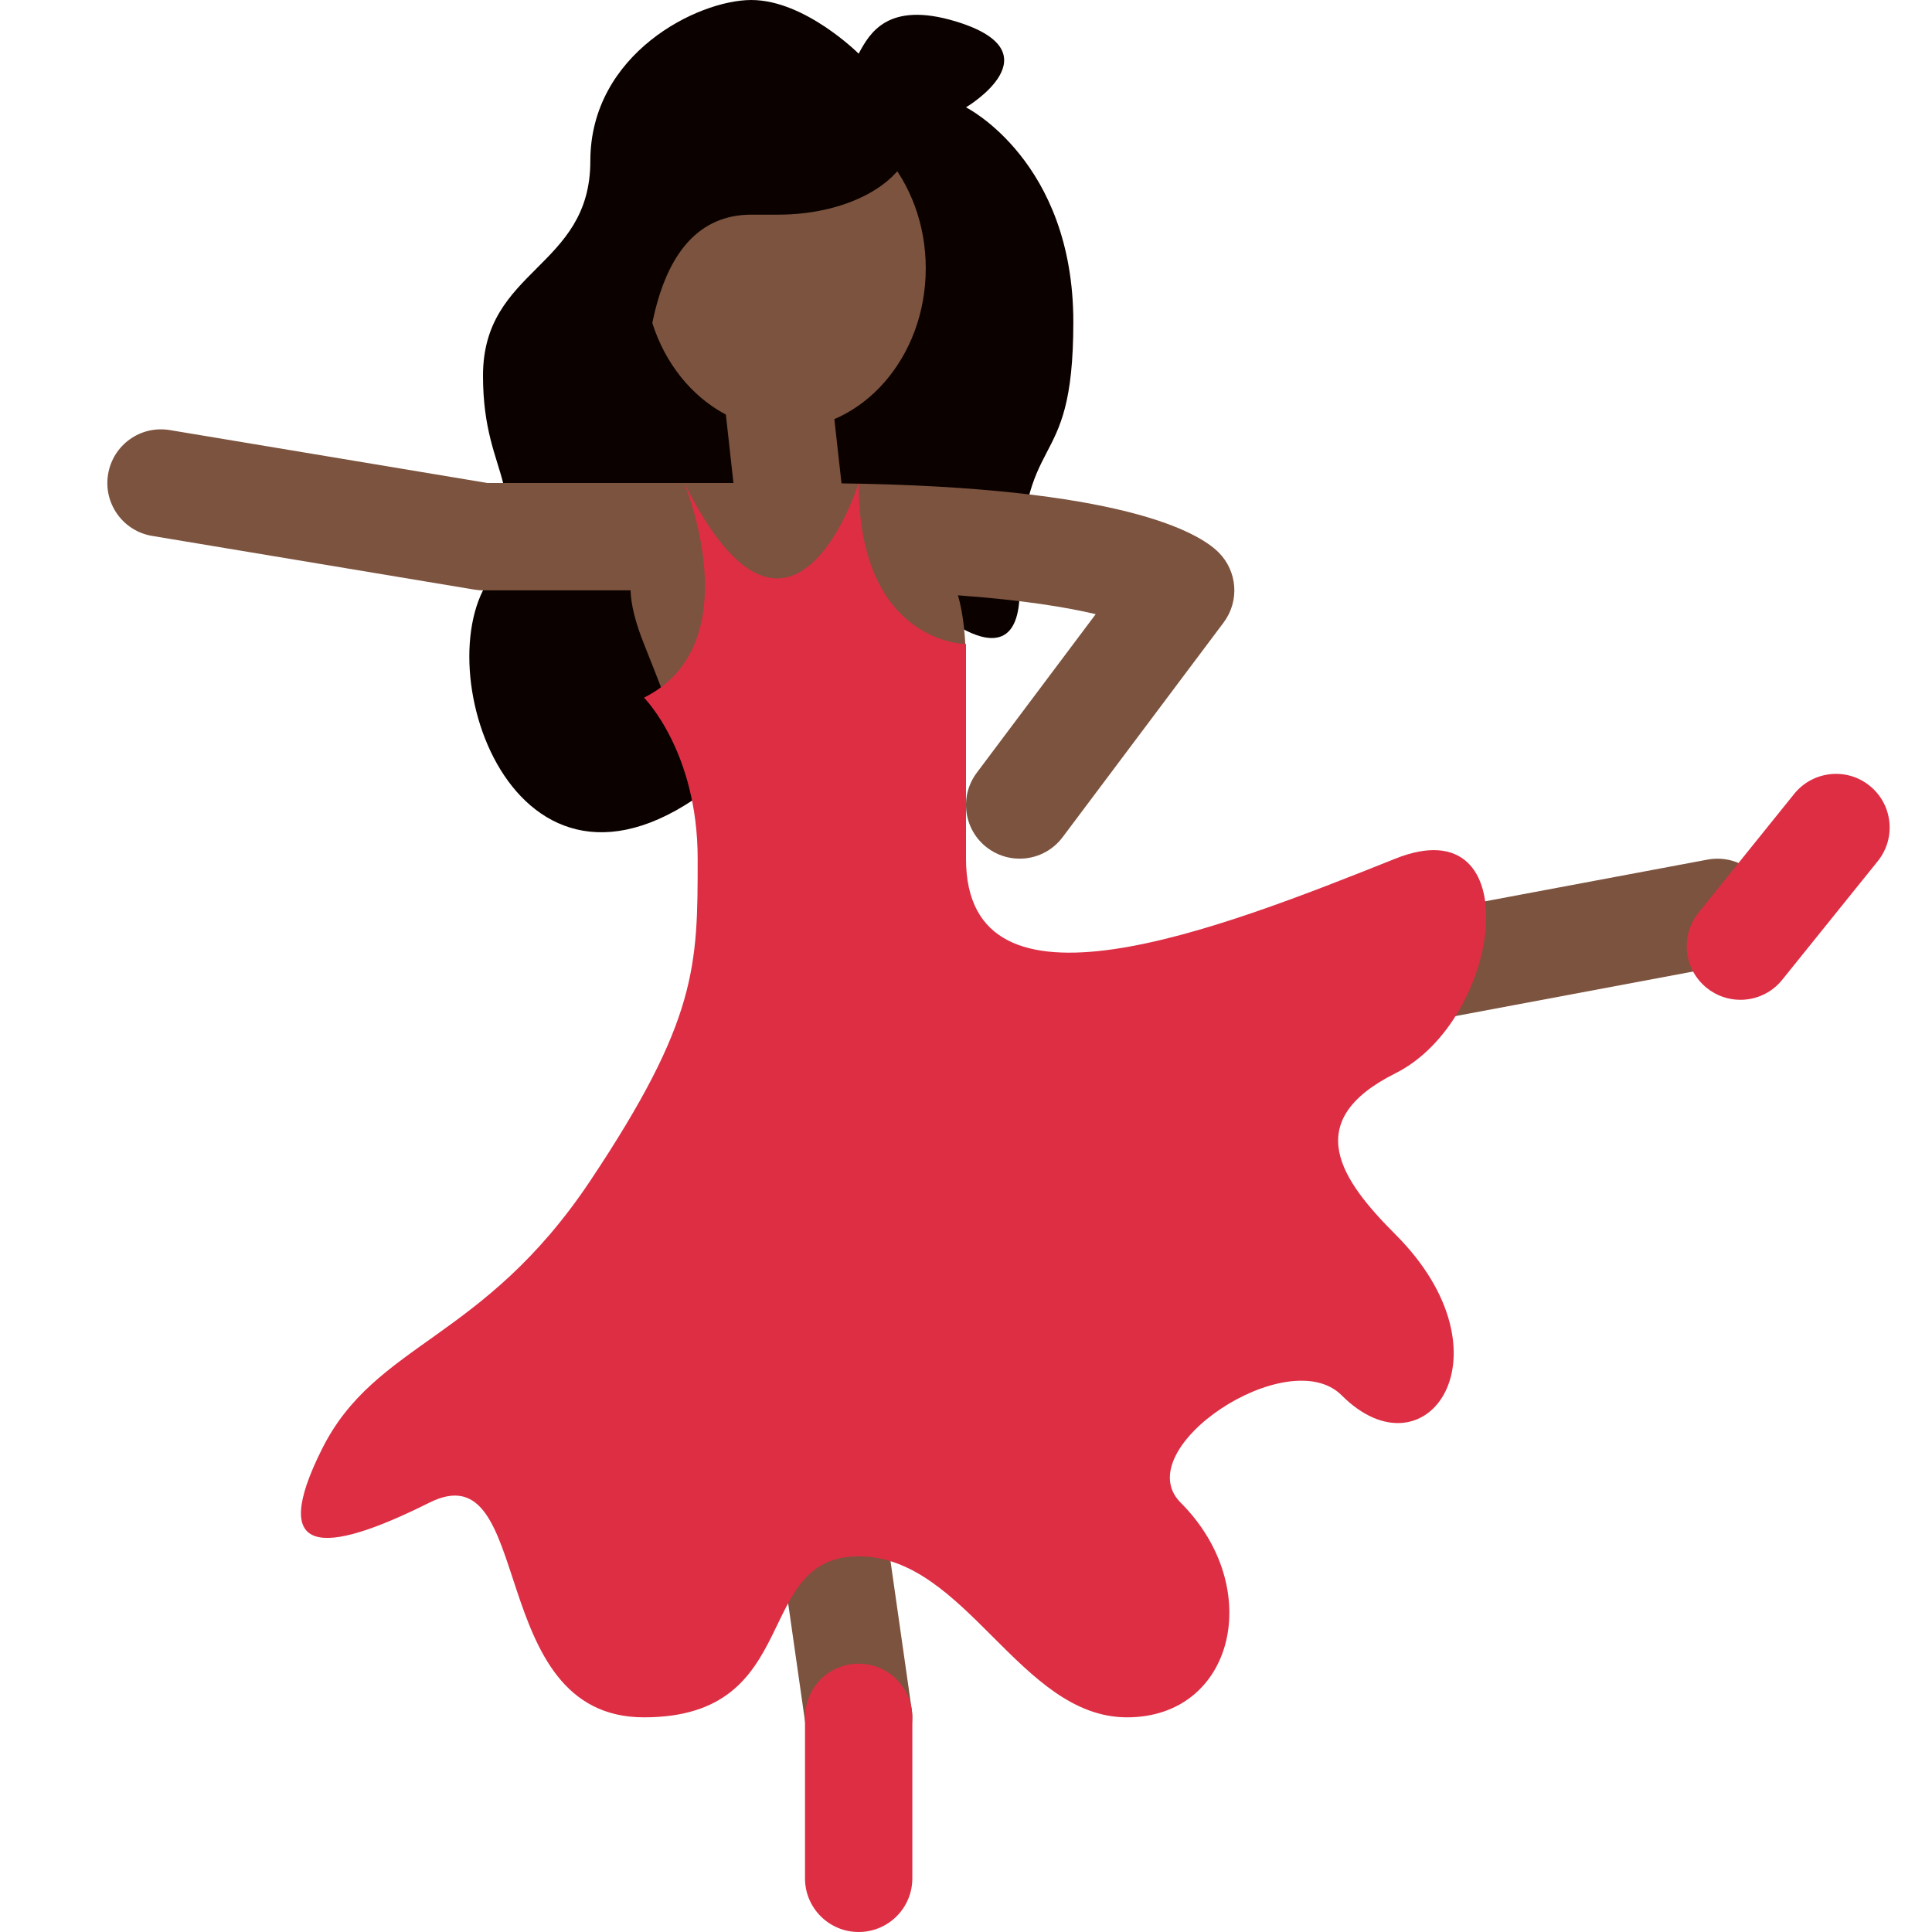
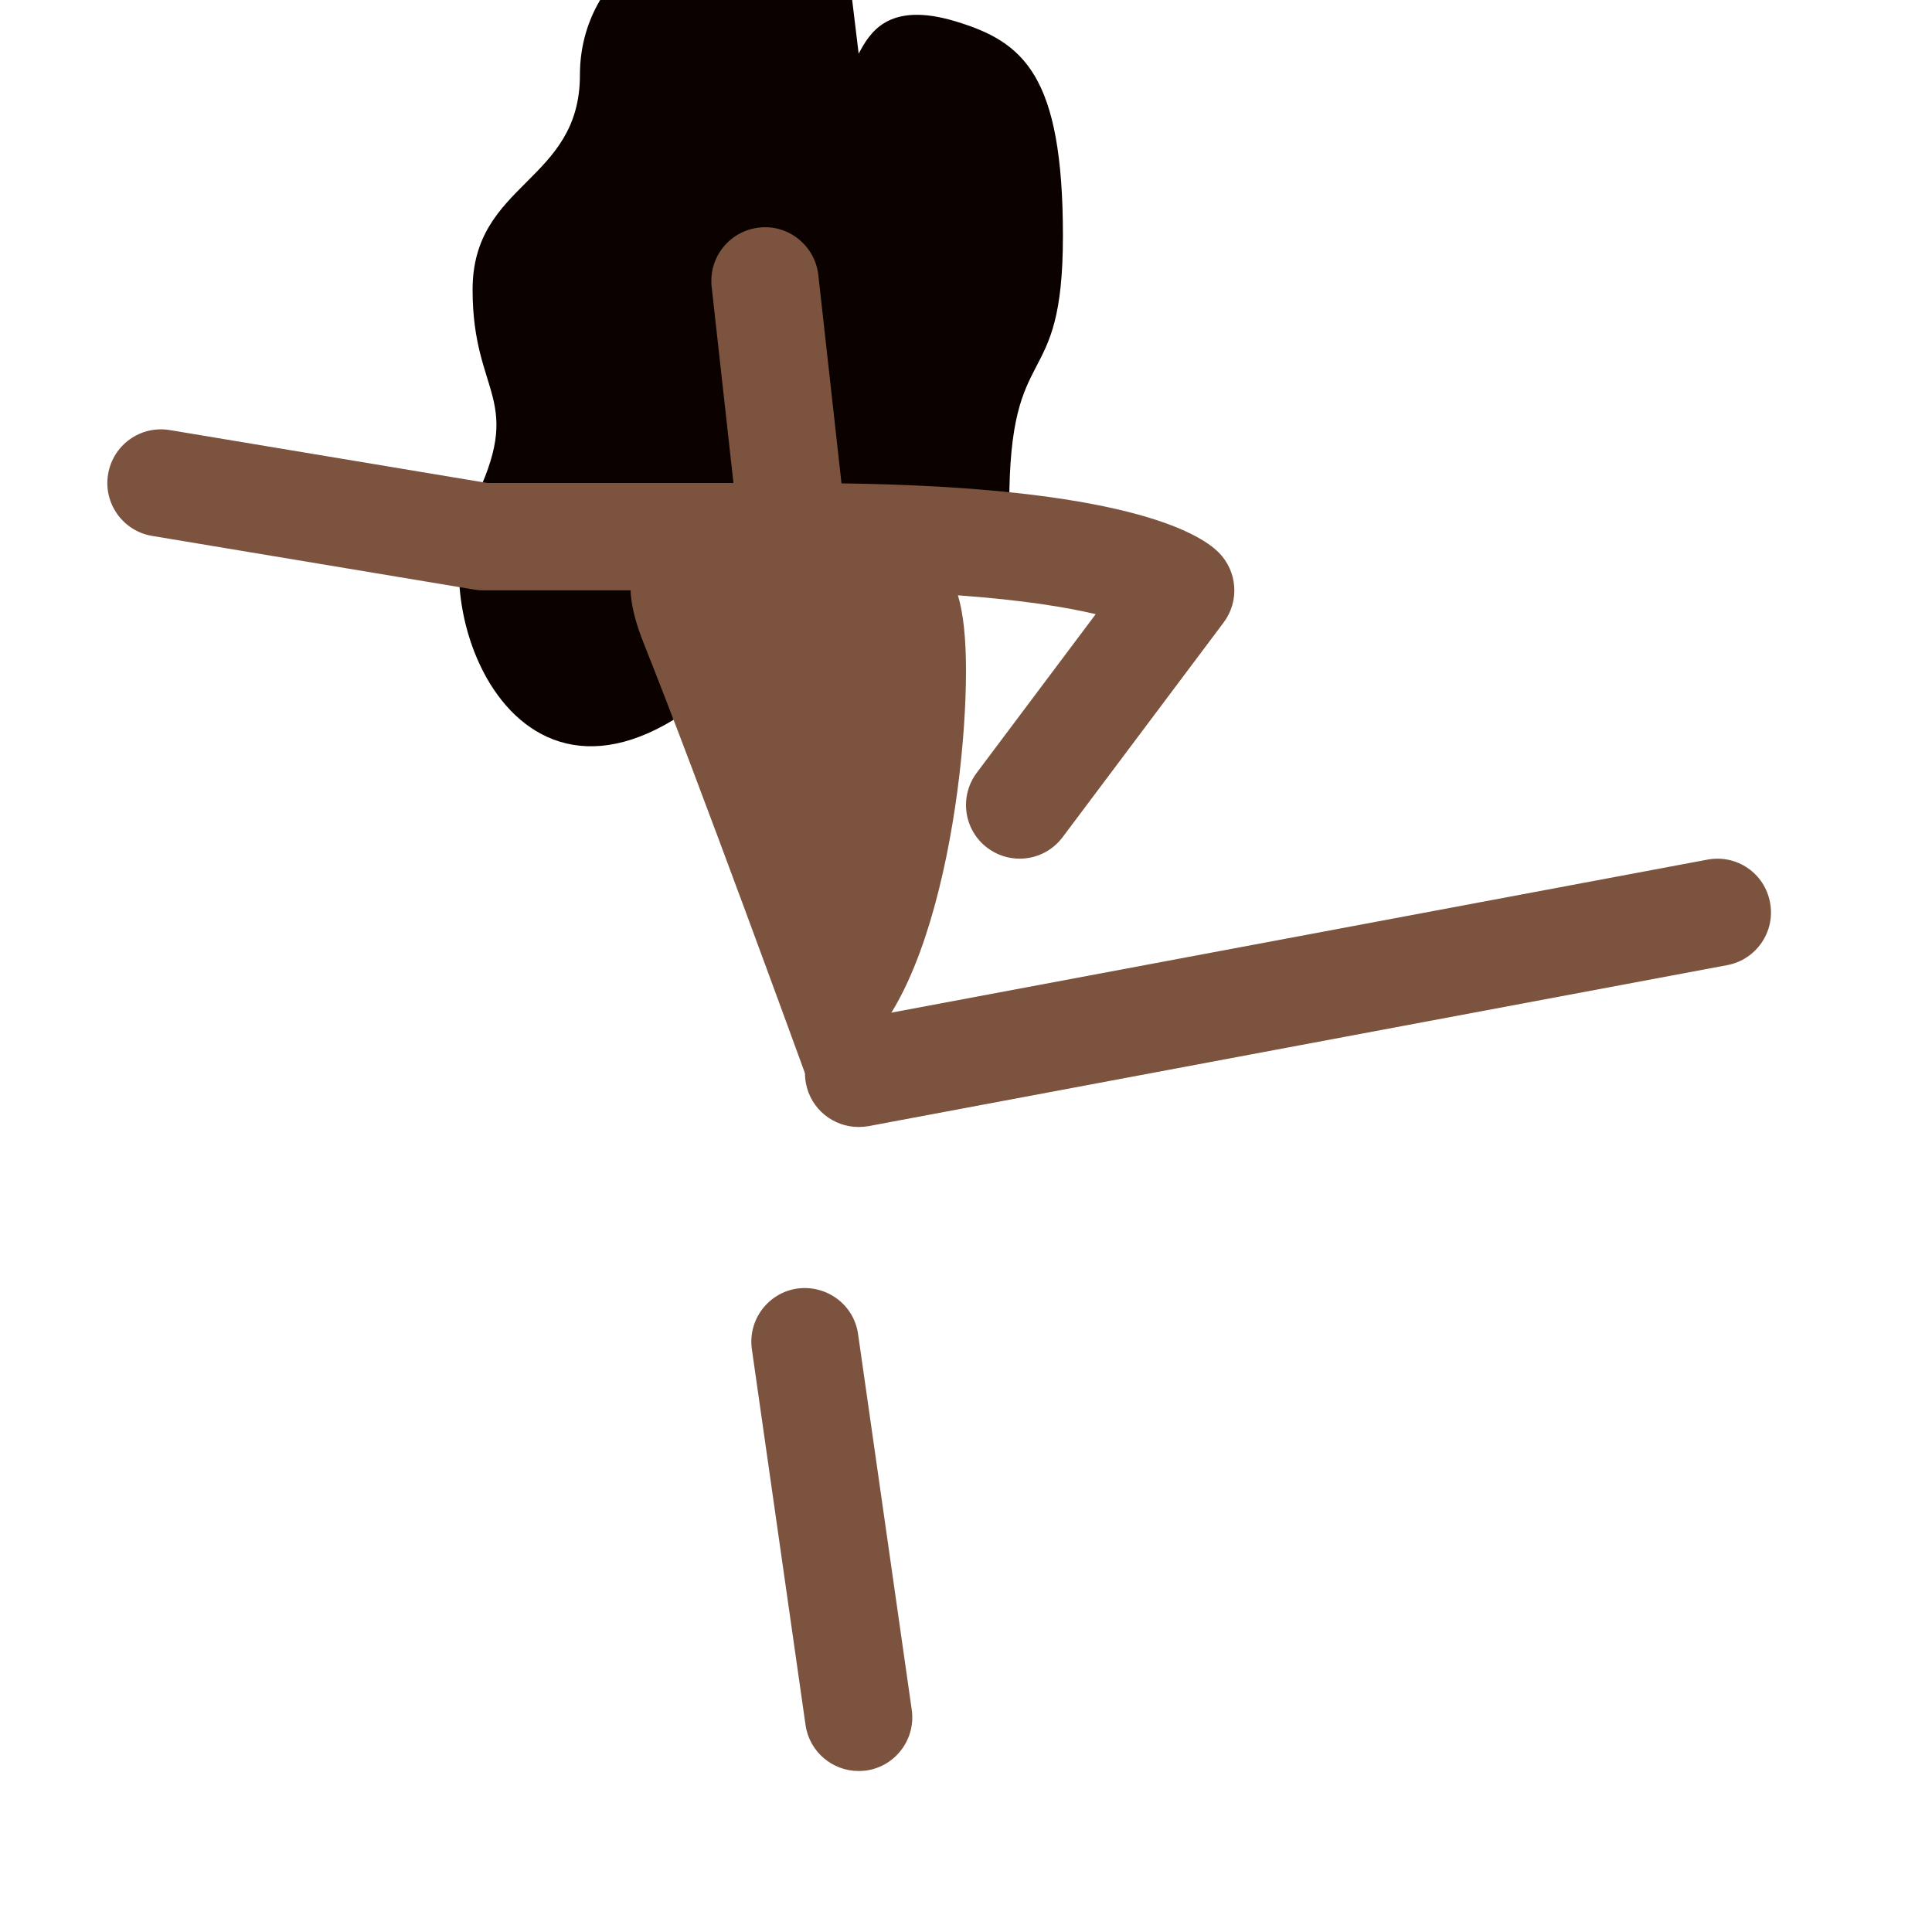
<svg xmlns="http://www.w3.org/2000/svg" viewBox="0 0 36 36">
-   <path fill="#0B0200" d="M16 1c.203-.378.538-.985 1.806-.602C19.722.978 18 2 18 2s2 1 2 4-1 1.838-1 5c0 2-2 0-2 0l-3 3c-4 4-6-1-5-3s0-2 0-4 2-2 2-4 2-3 3-3 2 1 2 1z" />
-   <ellipse fill="#7C533E" cx="14.625" cy="5" rx="2.625" ry="3" />
+   <path fill="#0B0200" d="M16 1c.203-.378.538-.985 1.806-.602s2 1 2 4-1 1.838-1 5c0 2-2 0-2 0l-3 3c-4 4-6-1-5-3s0-2 0-4 2-2 2-4 2-3 3-3 2 1 2 1z" />
  <path fill="#0B0200" d="M14.5 1c-.927 0-1.727.306-2.158.755C11.239 1.548 11.864 3.272 11 5c-1 2 1 4 1 3s0-4 2-4h.5c1.381 0 2.5-.671 2.5-1.5S15.881 1 14.5 1z" />
  <path fill="#7C533E" d="M22.707 10.293c-.373-.373-1.806-1.217-7.027-1.286l-.432-3.883c-.061-.549-.562-.948-1.104-.883-.549.061-.944.555-.883 1.104L13.667 9H9.083l-5.918-.986c-.55-.091-1.06.278-1.151.822-.091.544.277 1.06.821 1.15l6 1c.055.01.11.014.165.014h2.749c.009.262.086.588.251 1 1 2.5 3 8 3 8 2.209 0 3-5.015 3-7.5 0-.604-.048-1.06-.15-1.407 1.206.087 2.027.223 2.567.351L18.2 14.4c-.331.442-.242 1.069.2 1.4.18.135.391.2.599.2.305 0 .604-.138.801-.4l3-4c.299-.398.259-.955-.093-1.307zM15.998 33c-.489 0-.917-.359-.988-.858l-1-7c-.078-.547.302-1.054.848-1.132.548-.073 1.054.302 1.131.849l1 7c.078.547-.302 1.054-.848 1.132-.048.006-.095.009-.143.009z" />
  <path fill="#7C533E" d="M15.999 21c-.472 0-.892-.335-.982-.815-.102-.543.256-1.066.799-1.167l15.999-3c.552-.102 1.066.256 1.167.799.103.542-.255 1.065-.798 1.167l-16.001 3c-.061.01-.123.016-.184.016z" />
-   <path fill="#DD2E44" d="M12 13s1 1 1 3 0 3-2 6-4 3-5 5 0 2 2 1 1 4 4 4 2-3 4-3 3 3 5 3 2.581-2.419 1-4c-1-1 2-3 3-2 1.581 1.581 3.236-.764 1-3-1-1-1.789-2.105 0-3 2-1 2.5-5 0-4-3.344 1.338-8 3.161-8 0v-4s-2 0-2-3c0 0-1.25 4-3.25 0 0 0 1.25 3-.75 4z" />
-   <path fill="#DD2E44" d="M16 36c-.552 0-1-.447-1-1v-3c0-.553.448-1 1-1s1 .447 1 1v3c0 .553-.448 1-1 1zm16.429-17.37c-.22 0-.441-.072-.626-.221-.431-.347-.498-.976-.151-1.406l1.781-2.211c.346-.428.975-.498 1.405-.151.431.347.498.976.151 1.406l-1.781 2.211c-.197.245-.486.372-.779.372z" />
</svg>